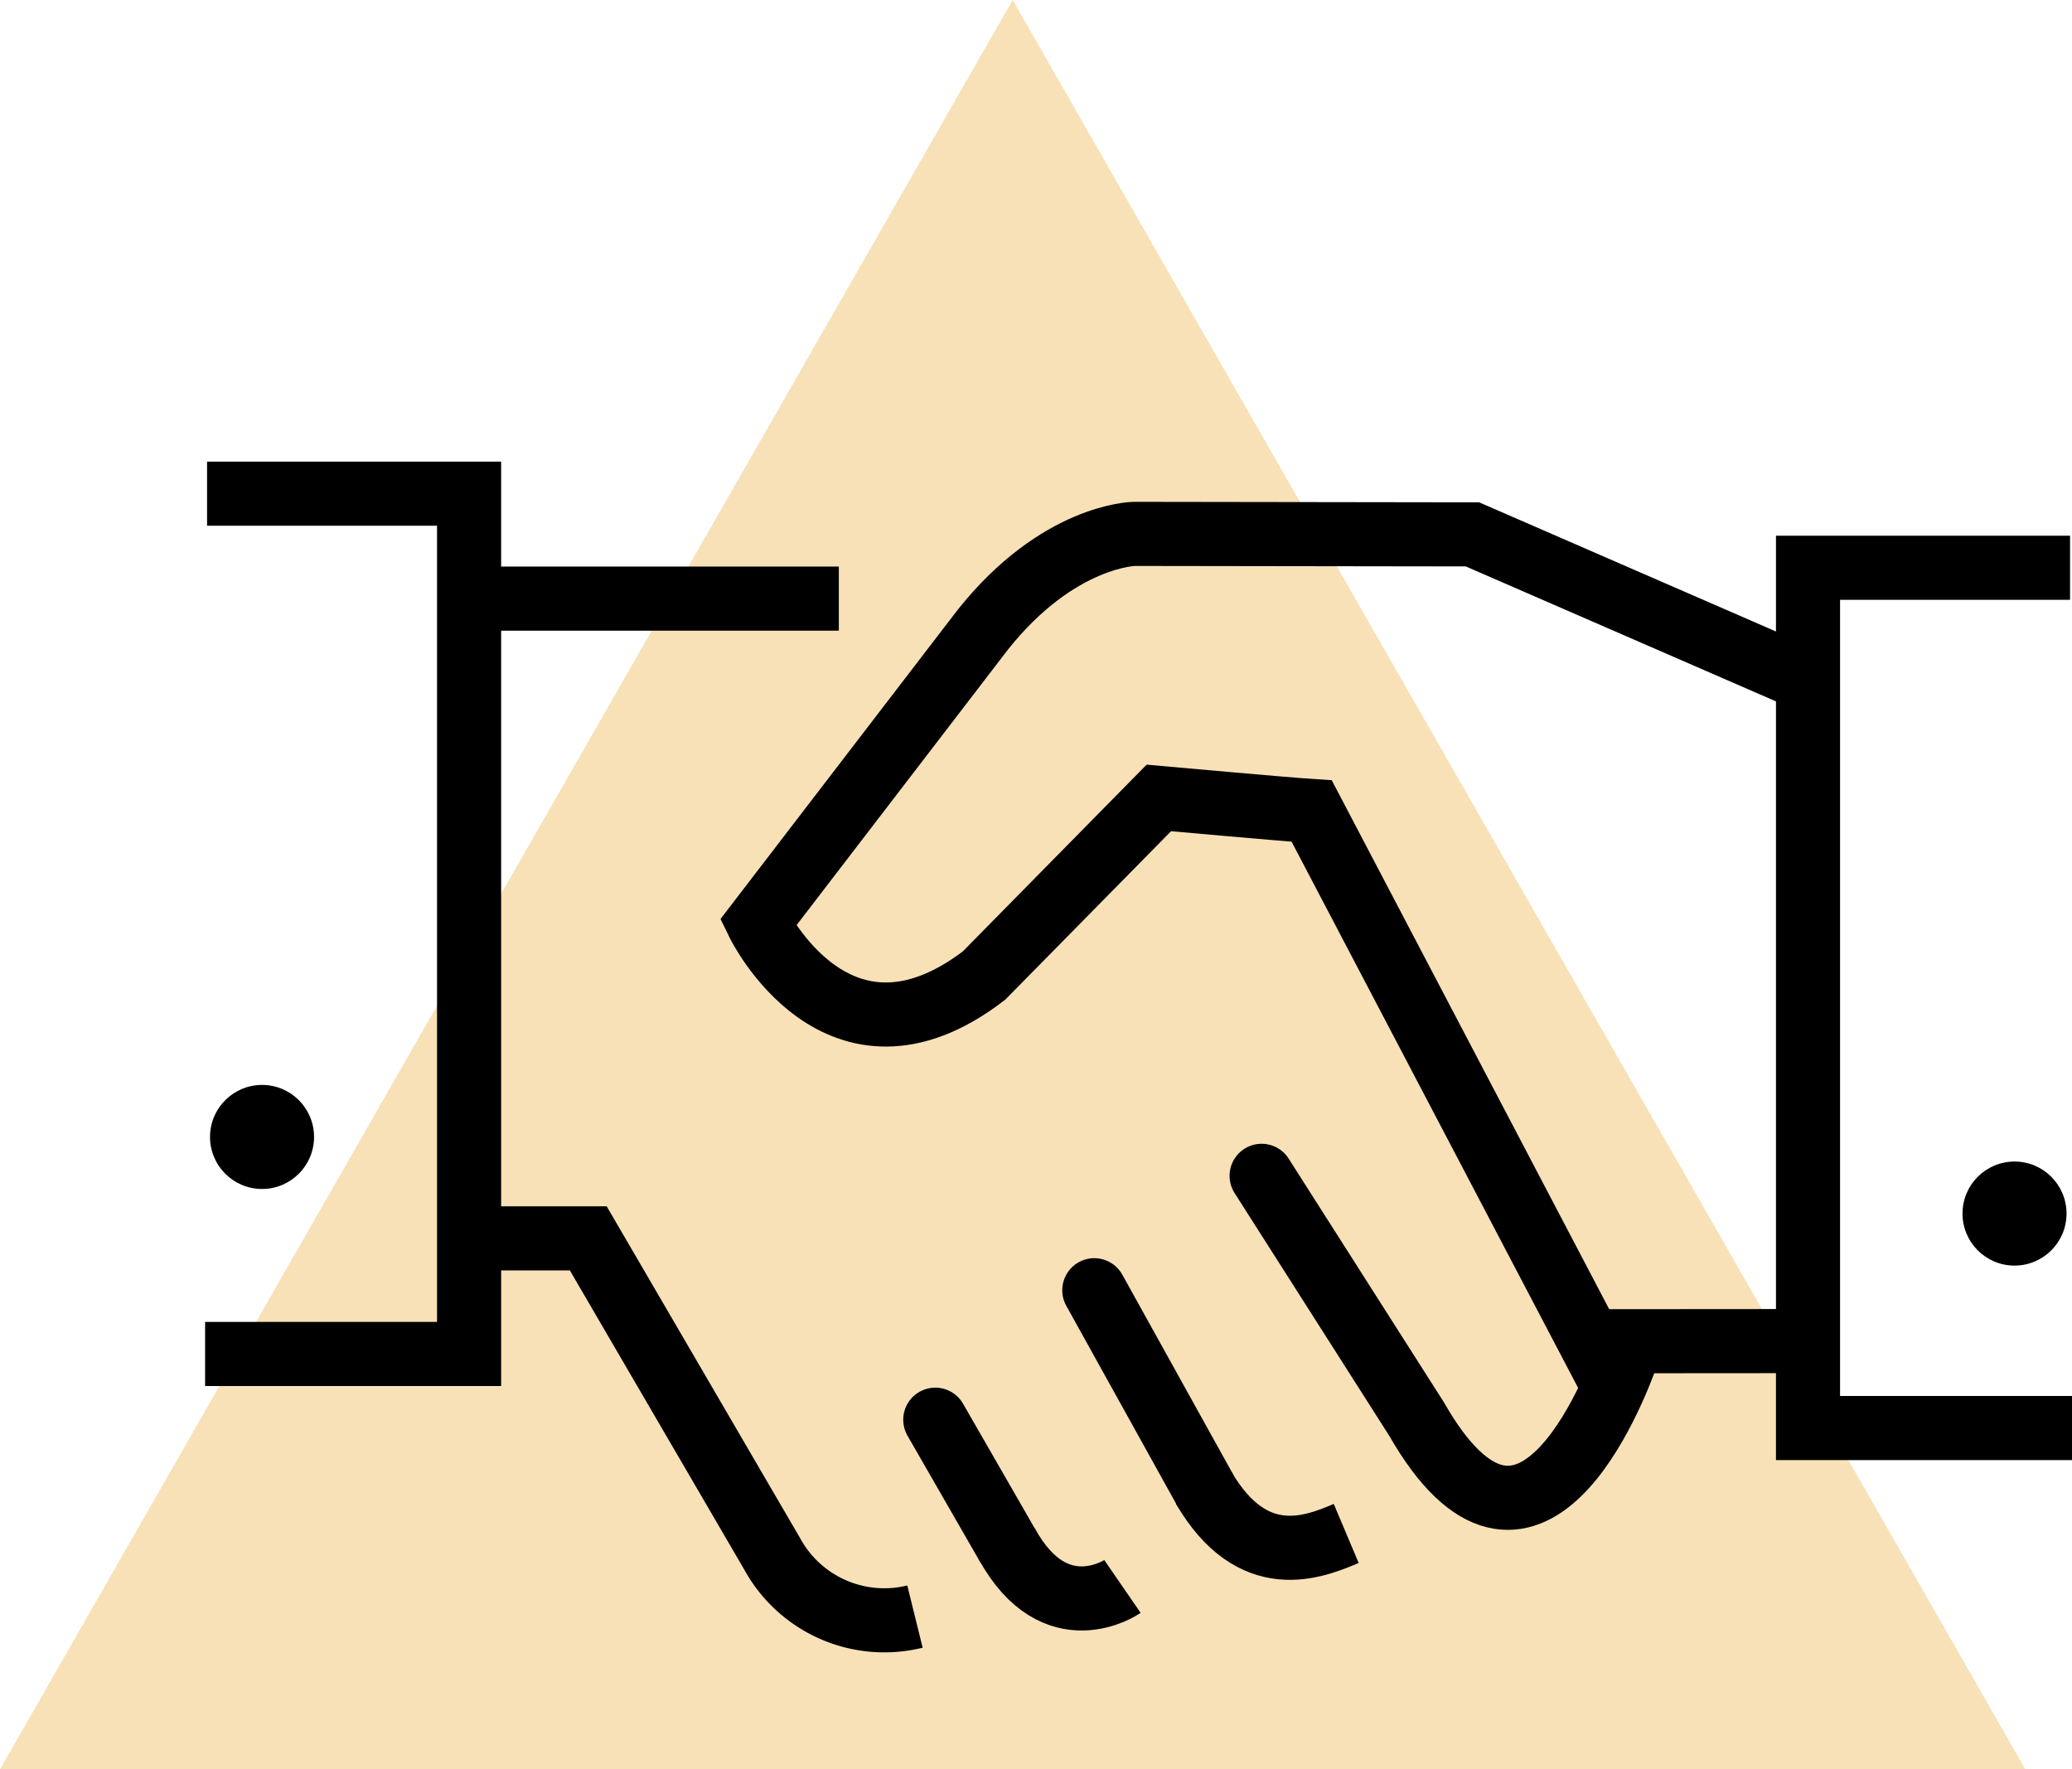
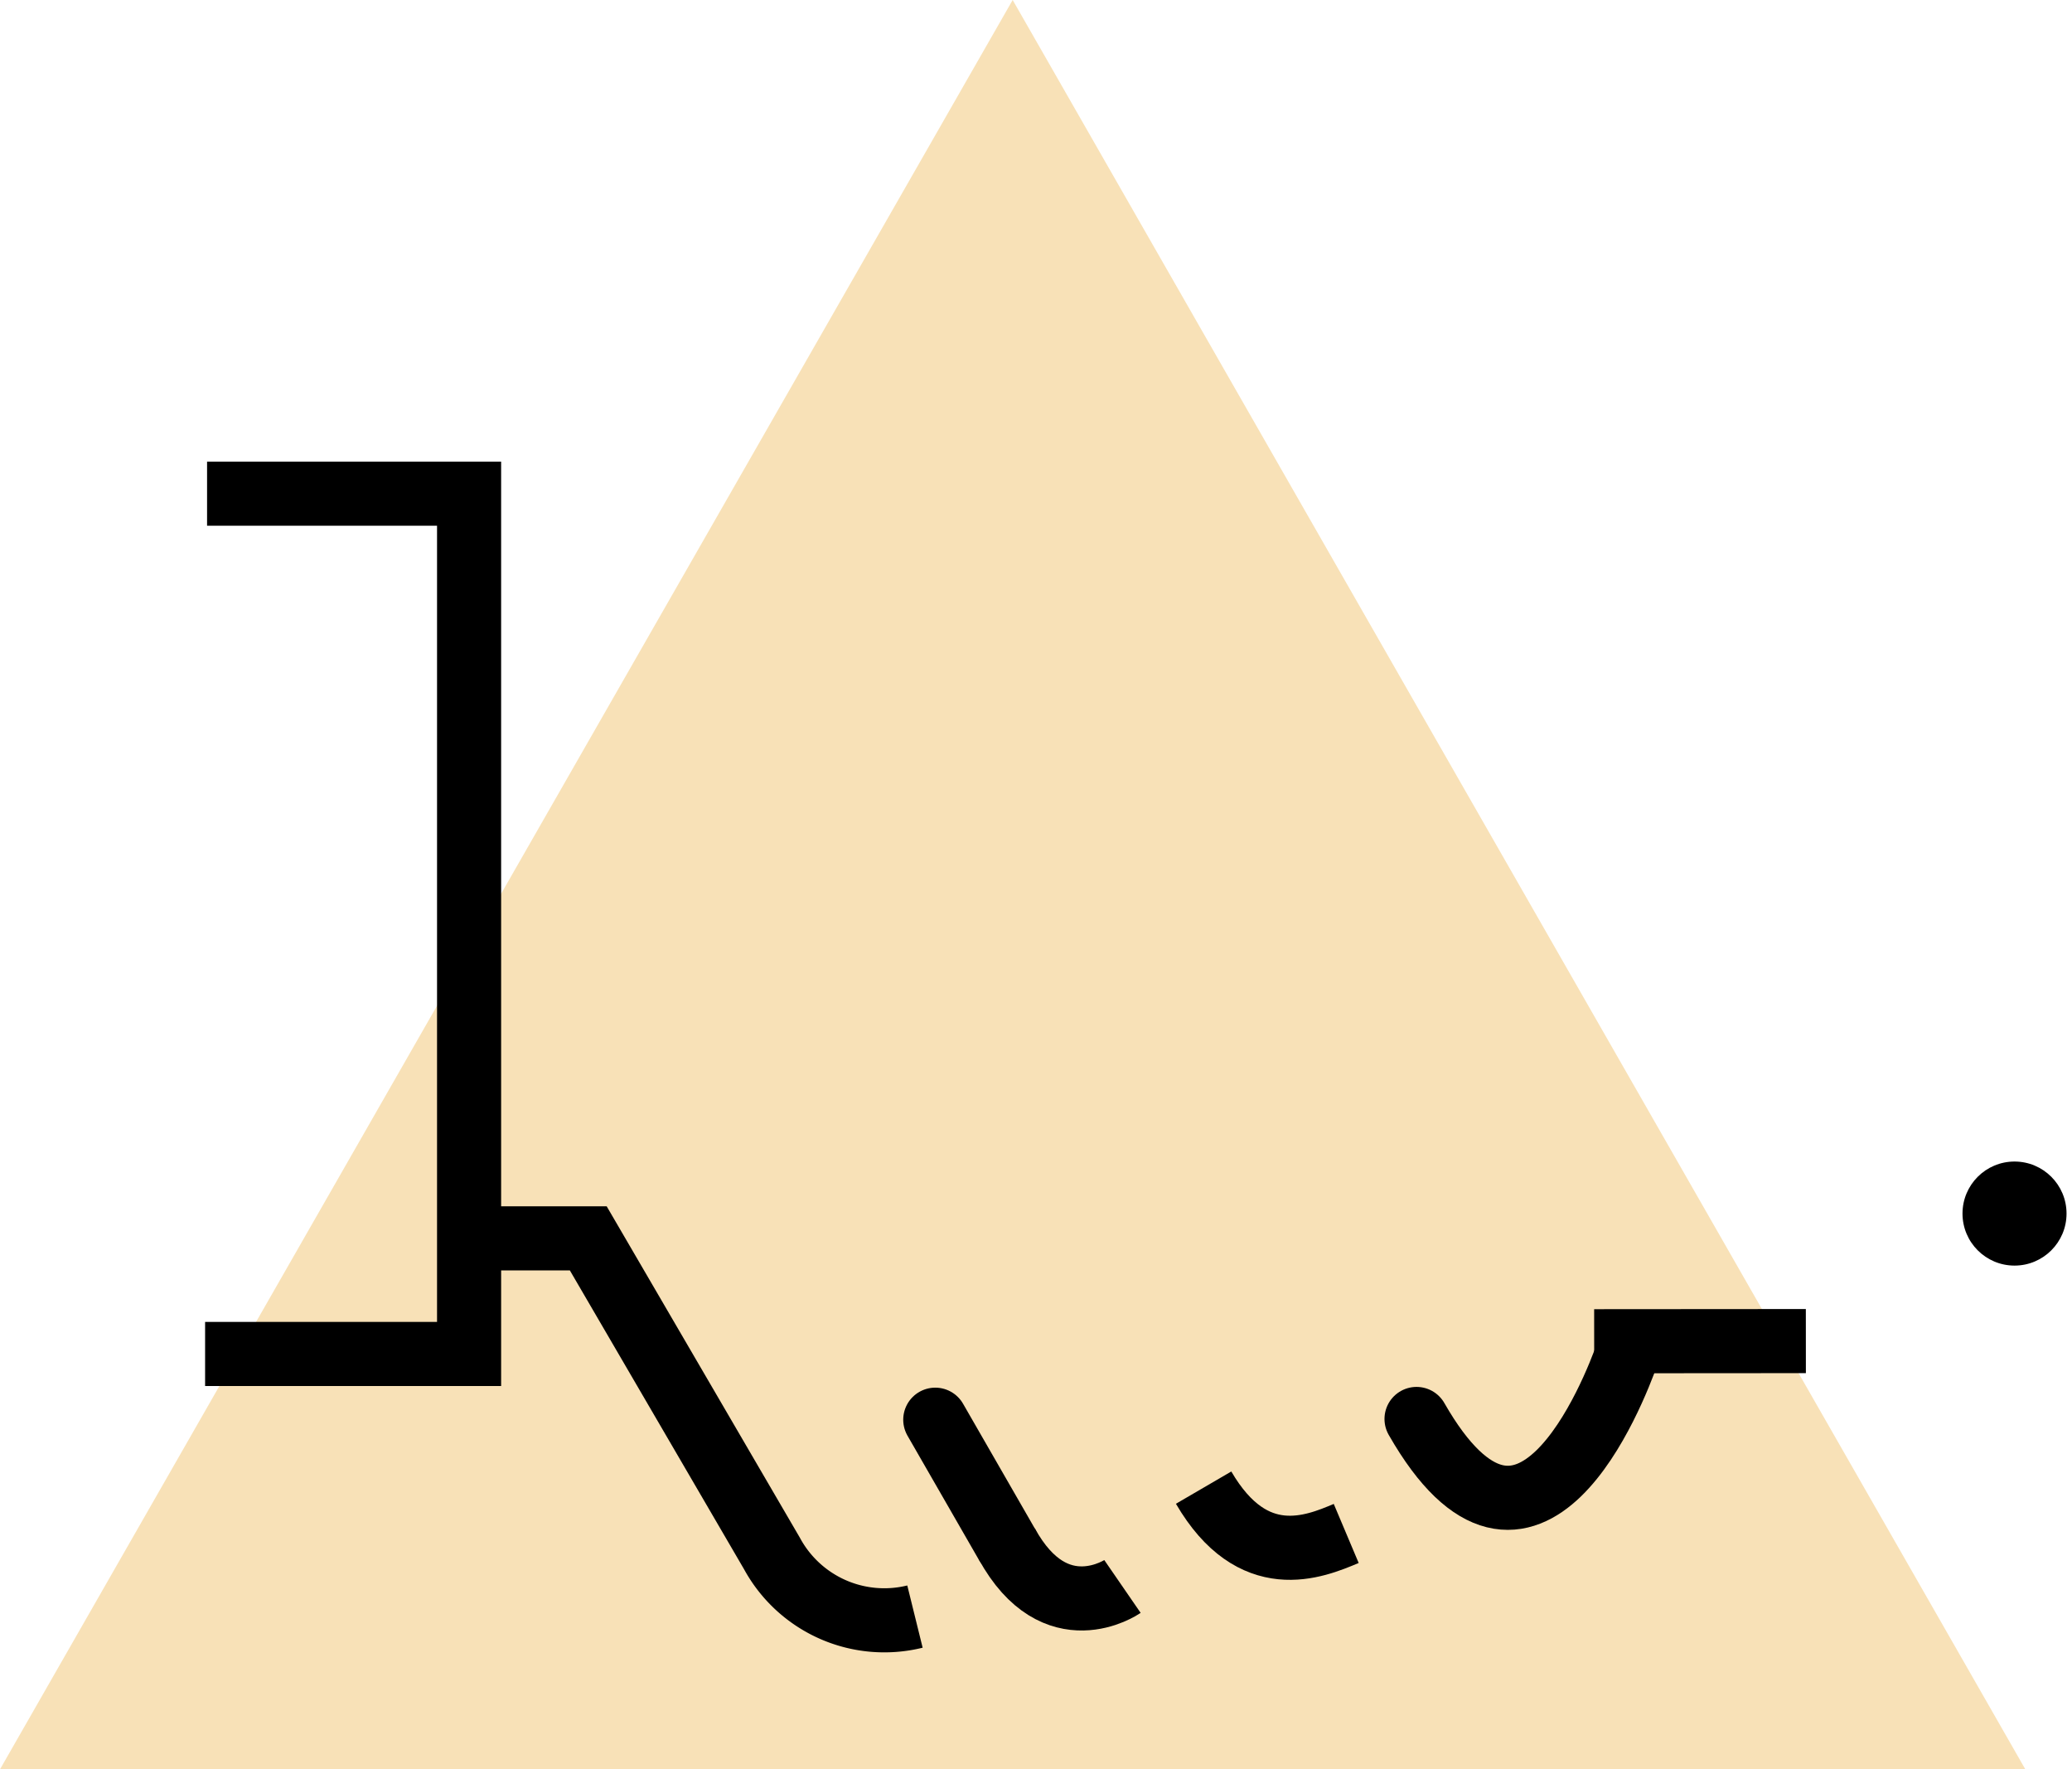
<svg xmlns="http://www.w3.org/2000/svg" width="80.82" height="69" viewBox="0 0 80.82 69">
  <g id="Group_1212" data-name="Group 1212" transform="translate(-1276 -766)">
    <path id="Polygon_7" data-name="Polygon 7" d="M39.5,0,79,69H0Z" transform="translate(1276 766)" fill="#f8e1b7" />
    <g id="Group_1205" data-name="Group 1205" transform="translate(1277.91 764.712)">
      <g id="Group_1204" data-name="Group 1204">
        <line id="Line_37" data-name="Line 37" y1="0.006" x2="8.257" transform="translate(60.272 53.588)" fill="none" stroke="#000" stroke-miterlimit="10" stroke-width="2.5" />
        <path id="Path_1270" data-name="Path 1270" d="M33.779,64.332A4.987,4.987,0,0,1,28.2,61.869L21.036,49.582H16.691" fill="none" stroke="#000" stroke-miterlimit="10" stroke-width="2.5" />
-         <line id="Line_38" data-name="Line 38" x2="4.288" y2="7.727" transform="translate(40.774 51.605)" fill="none" stroke="#000" stroke-linecap="round" stroke-miterlimit="10" stroke-width="2.5" />
        <line id="Line_39" data-name="Line 39" x2="2.783" y2="4.838" transform="translate(34.571 56.654)" fill="none" stroke="#000" stroke-linecap="round" stroke-miterlimit="10" stroke-width="2.5" />
        <path id="Path_1271" data-name="Path 1271" d="M50.6,61.09c-1.248.527-3.637,1.516-5.562-1.787" fill="none" stroke="#000" stroke-miterlimit="10" stroke-width="2.5" />
        <path id="Path_1272" data-name="Path 1272" d="M41.873,63.158s-2.614,1.8-4.515-1.668" fill="none" stroke="#000" stroke-miterlimit="10" stroke-width="2.5" />
-         <line id="Line_40" data-name="Line 40" x2="14.136" transform="translate(16.673 24.633)" fill="none" stroke="#000" stroke-miterlimit="10" stroke-width="2.5" />
        <path id="Path_1273" data-name="Path 1273" d="M6.167,20.541h10.22V54.09H6.09" fill="none" stroke="#000" stroke-miterlimit="10" stroke-width="2.5" />
-         <path id="Path_1274" data-name="Path 1274" d="M78.834,23.43H68.613V56.979h10.3" fill="none" stroke="#000" stroke-miterlimit="10" stroke-width="2.5" />
-         <path id="Path_1275" data-name="Path 1275" d="M60.811,54.945,49.254,32.917c-.98-.062-5.962-.511-5.962-.511l-6.825,6.932c-5.7,4.354-8.811-2.063-8.811-2.063l8.769-11.429c2.939-3.695,5.9-3.737,5.9-3.737l13.2.019,12.926,5.623" fill="none" stroke="#000" stroke-miterlimit="10" stroke-width="2.5" />
-         <path id="Path_1276" data-name="Path 1276" d="M61.57,54.066c-.525,1.482-3.887,10.15-8.227,2.559L47.3,47.143" fill="none" stroke="#000" stroke-linecap="round" stroke-miterlimit="10" stroke-width="2.5" />
+         <path id="Path_1276" data-name="Path 1276" d="M61.57,54.066c-.525,1.482-3.887,10.15-8.227,2.559" fill="none" stroke="#000" stroke-linecap="round" stroke-miterlimit="10" stroke-width="2.5" />
      </g>
      <circle id="Ellipse_28" data-name="Ellipse 28" cx="2.029" cy="2.029" r="2.029" transform="translate(74.639 46.586)" />
-       <circle id="Ellipse_29" data-name="Ellipse 29" cx="2.029" cy="2.029" r="2.029" transform="translate(6.282 43.598)" />
    </g>
  </g>
</svg>